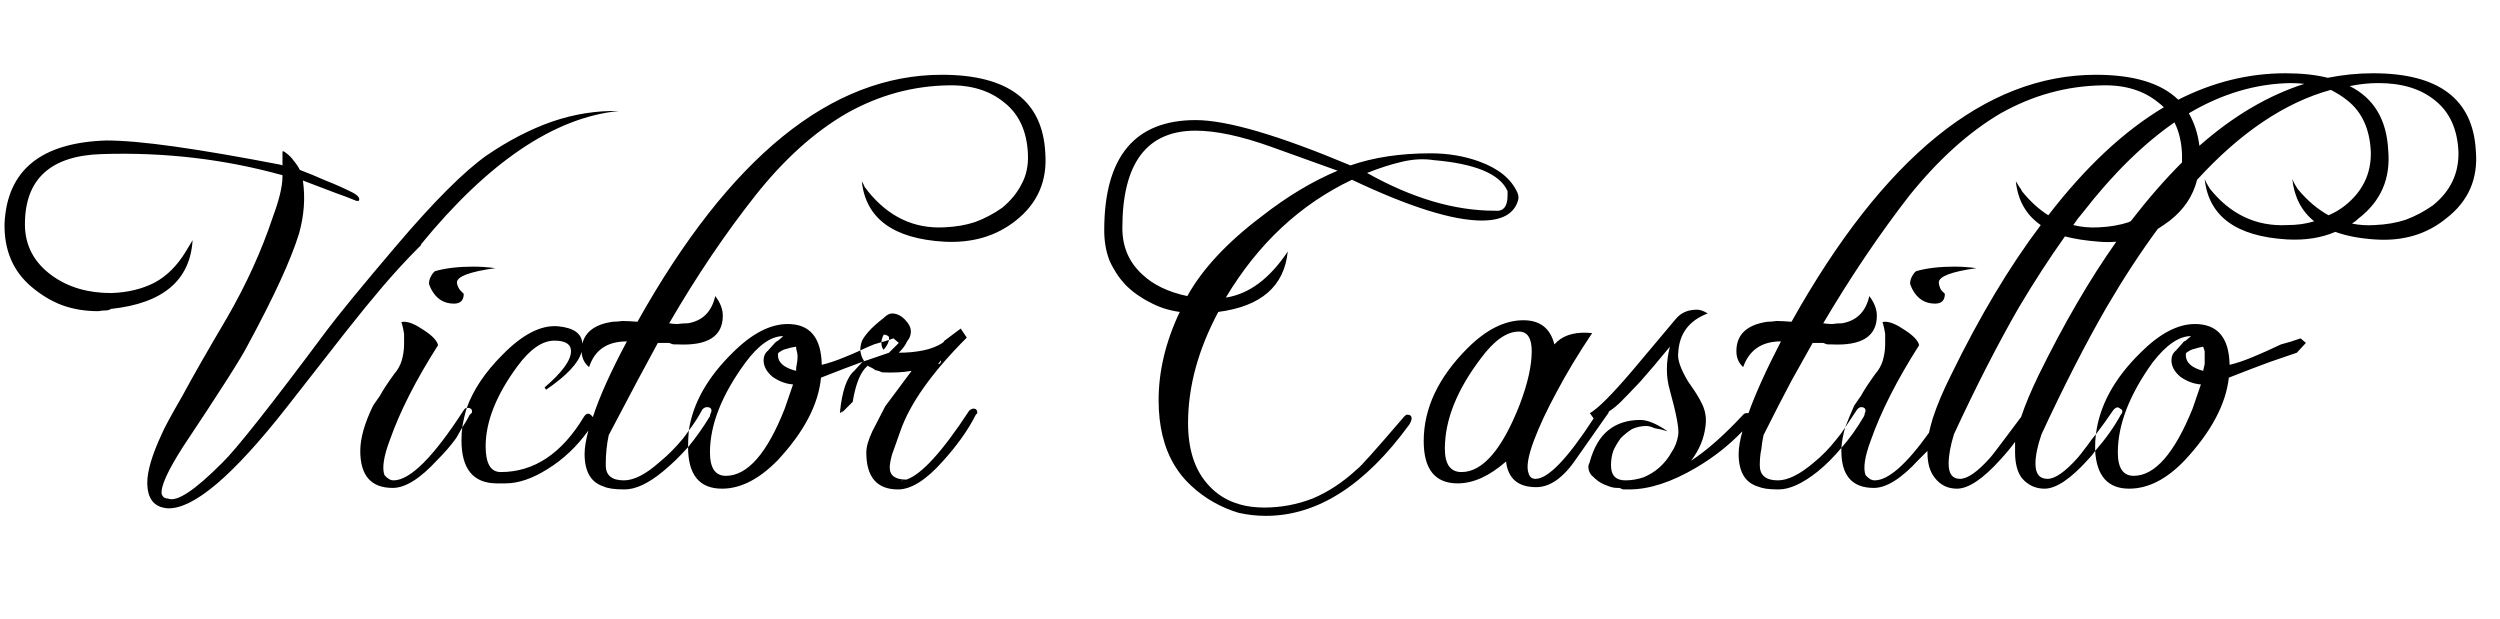
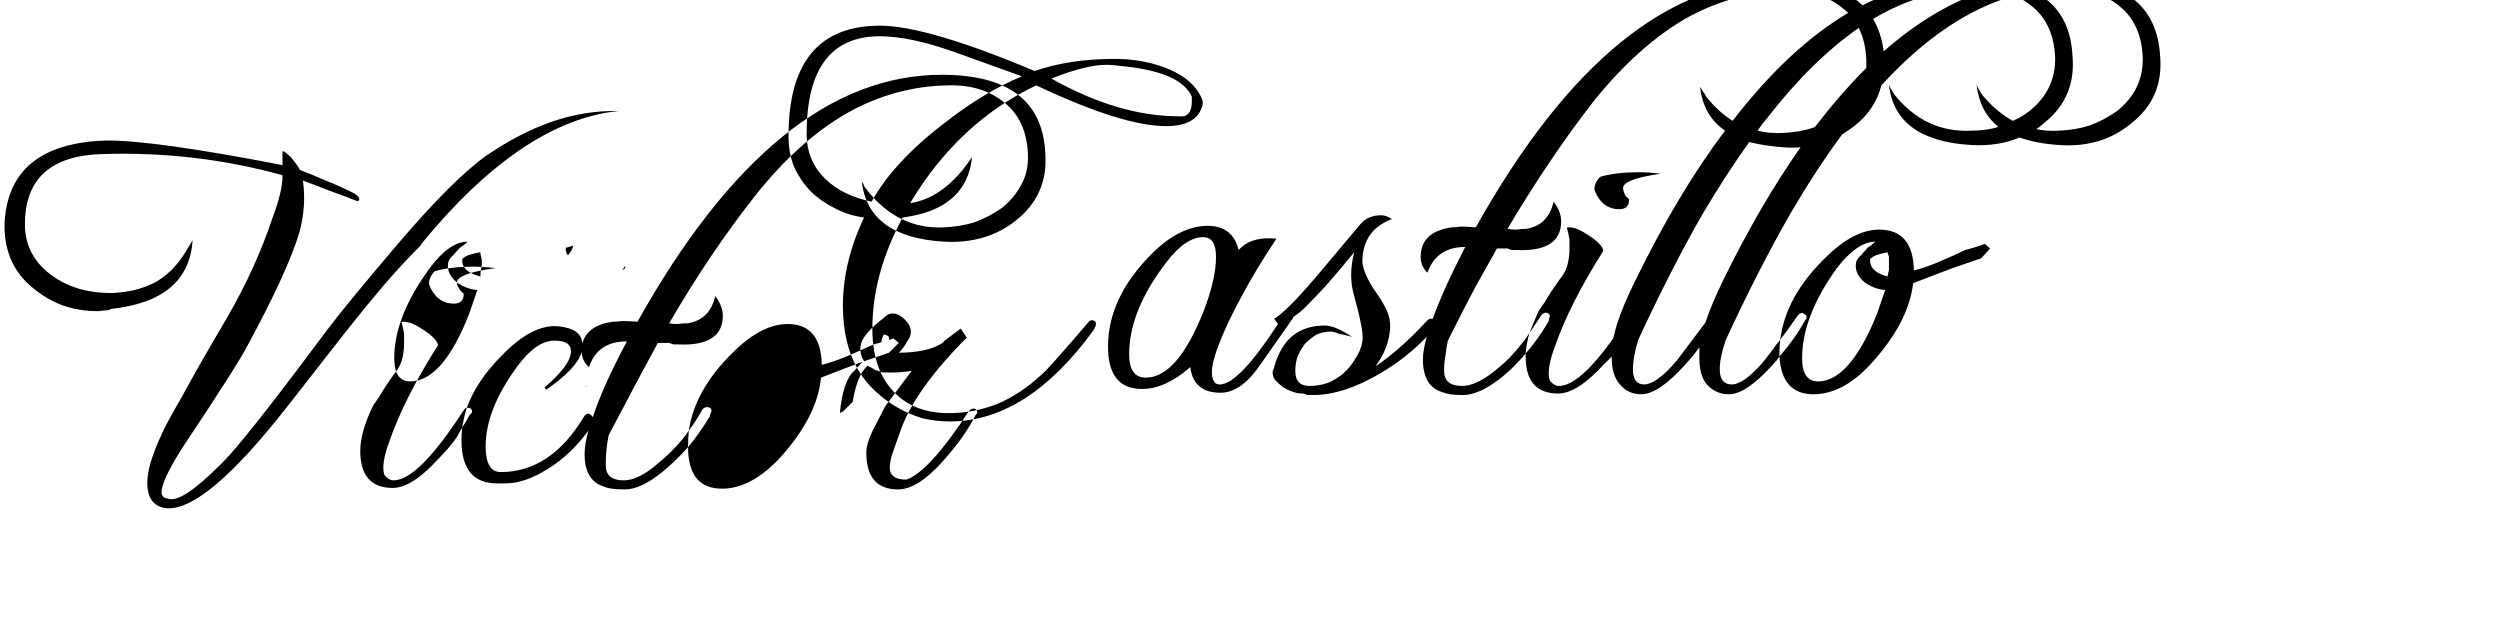
<svg xmlns="http://www.w3.org/2000/svg" version="1.2" viewBox="0 0 331 82" width="331" height="82">
  <title>New Project</title>
  <style>
		.s0 { fill: #000000 } 
	</style>
-   <path id="Victor Castillo" fill-rule="evenodd" class="s0" d="m55.4 32.8q-2.3 2.3-4.7 5.1-2.3 2.7-4.9 6l-7.9 10.1q-10.6 13.5-15.7 13.3-2.7-0.2-2.7-3.4 0-2.3 1.9-6.4 0.5-1.2 2.7-5 2.1-3.9 6-10.5 3.8-6.6 6-13.2 1.3-3.5 1.3-5.4v-0.2q-11.5-3.2-23.9-2.8-10.2 0.3-10.2 9.3 0 4.2 3.6 6.8 3.2 2.3 7.8 2.3 3.3-0.1 5.8-1.4 2.4-1.3 4.1-4.1l0.9-1.5q-0.5 8-10.8 9.1-0.3 0.2-0.7 0.2-0.4 0-1 0.1-2.6 0-4.8-0.8-2.1-0.8-4-2.4-3.7-3.1-3.6-8.4 0.5-10.6 13.5-11 3.3 0 9 0.8 5.7 0.8 14 2.4l0.3 0.1q0-0.6 0-1 0-0.4 0-0.8 0-0.2 0.4 0.1 0.7 0.5 1.1 1.1 0.5 0.6 0.8 1.2 1.6 0.6 3.4 1.4 1.8 0.7 3.6 1.6 1.1 0.6 0.8 1.1-0.1 0-0.3 0-1.2-0.5-2.9-1.1-1.8-0.7-4.2-1.6 0.5 3.4-0.5 7-0.8 2.6-2.5 6.3-1.7 3.7-4.3 8.5-1.2 2.4-8.6 13.5-3 4.7-2.8 6.2 0.2 0.6 0.8 0.6 0.9 0.4 2.7-0.8 1.7-1.1 4.5-3.9 2.8-2.7 13.9-17.6 1.2-1.6 3.5-4.4 2.3-2.8 5.7-6.8 7.4-8.7 11.9-11.9 4.4-3 8.7-4.5 4.4-1.5 8.8-1.4-12.8 1.3-26.2 17.7h0.1zm7.1 21.7q0-0.5-0.6-0.5 0 0-0.1 0 1.3-3.6 4.7-7 4-4.1 7.4-3.8 3.1 0.3 3.2 2.3 0.6-2.4 4-2.9 0.5 0 1.3-0.1 0.8 0 2 0.1 18.3-32.7 40.3-32.7 13.2 0 13.7 10.4 0.4 5.5-3.9 8.9-3.9 3.1-9.5 2.8-10.1-0.6-10.9-8 0.3 0.5 0.4 0.8 0.2 0.2 0.4 0.5 4.1 5.1 10.1 4.8 2.3-0.1 4.1-0.7 1.9-0.7 3.6-1.9 1.7-1.4 2.6-3.2 0.9-1.7 0.8-3.9-0.2-4.5-3.1-6.8-2.9-2.4-7.4-2.3-7.1 0.1-13.5 3.7-6.4 3.7-12.1 10.9-6 7.6-11.4 16.9 0.5 0.1 1.1 0.1 0.7-0.1 1.4-0.1 2.9-0.5 3.6-3.6 1 1.3 1 2.6 0 4.1-6 3.8-0.1 0-0.4 0-0.3 0-0.7-0.2h-1.5q-1.1 2-2.7 5-1.6 3-3.8 7.2-0.2 0.9-0.3 1.9-0.1 0.9-0.1 2.1 0 2 2.4 2 2 0 4.7-2.4 1.6-1.3 3.1-3.1 0.4-0.5 0.8-1.1-0.1 1.1-0.1 2.1 0 0.1 0 0.1-1.6 1.8-3.3 3.2-2.9 2.4-5.1 2.4-1 0-1.7-0.1-0.7-0.1-1.1-0.3-2.5-0.8-2.5-4.3 0-1.2 0.5-3.1-2.3 3.2-5.4 5.1-3 1.9-5.6 1.9-0.3 0-0.6 0-0.2 0-0.5 0-4.7 0-4.7-5.7 0-0.9 0.1-1.7 0.6-0.9 1-1.7 0.3-0.2 0.3-0.4zm28.7 2.5q0.8-5.4 5.8-10.3 3.8-3.8 7.3-3.8 4.4 0 4.5 5.4 1.3-0.3 3-1 1-0.4 2.1-0.9 0.1 0.8 0.5 1.4l-0.2 0.1q-2.2 0.8-5.5 2.1-0.5 5.3-5.7 10.9-3.7 3.8-7.4 3.8-4.5 0-4.5-5.5 1.5-1.8 2.9-4.1 0-0.2 0.1-0.4 0.1-0.2 0.1-0.3 0-0.5-0.6-0.5-0.3 0-0.6 0.3-0.8 1.5-1.8 2.8zm22.7-10.6q0-0.6 0.2-1.2 0.2-0.5 0.9-1.3 0.7-0.8 2-1.8 0.6-0.6 1.1-0.6 0.9 0 1.7 0.8 0.8 0.8 0.8 1.6 0 0.7-0.5 1.3-0.3 0.7-1.1 1.5 1.7 0 3.2-0.3 1.5-0.3 2.6-1 0.1-0.1 0.2-0.2 0-0.1 0.2-0.2l2-1.5 0.8 1.2q-6.9 6.9-8.8 12.4l-1.1 3.1q-0.3 1.1-0.3 1.7 0 1.6 2.2 1.6 3-1 8.3-9.1 0.3-0.3 0.6-0.3 0.5 0 0.5 0.6 0 0-0.2 0.2-1.5 3-4.4 6.2-3.3 3.7-5.9 3.7-4.2 0-4.2-4.9 0-1.1 0.8-2.8l1.7-3.3 3.5-4.7q-1.7 0.3-3.9 0.2-0.4-0.2-0.9-0.3-0.4-0.3-0.9-0.5l-0.1-0.1-0.4 0.4q-1.1 1.3-1.6 4.4l-1.5 1.5 0.2-0.3-0.4 0.3q0.4-4.3 1.9-5.6l1.1-1.2q2.3-0.8 3.5-1.2l1.3-1.3-0.7-0.6q-0.3 0.1-0.6 0.2 0-0.2 0-0.4-0.3-0.3-0.7-0.3-0.3 0.6-0.3 1-0.6 0.2-1 0.3-1 0.4-1.8 0.8zm-41.6 5.2l-0.2-0.3q3.5-3 3.5-4.8 0-1.4-2.2-1.4-2.4 0-4.9 3.4-4.2 5.7-4.2 10.6 0 3.4 2 3.4 6.6 0 11-7.3 0.5-0.8 1.1-0.1 0 0.1 0.1 0.1 1.3-4 4.5-10-3.9 0-5 3.4-0.9-0.7-1-2-0.6 2.2-4.7 5zm-11.9 6.4q-1 1.4-2.5 2.9-3.4 3.7-5.9 3.7-4.3 0-4.3-4.9 0-2.5 1.7-6 0.2-0.3 0.9-1.3 0.6-1.1 1.9-2.9 0.7-0.8 1-1.8 0.3-1.1 0.3-2.1 0-0.7 0-1.4-0.1-0.7-0.3-1.4-0.2-0.2 0.3-0.2 1 0 2.6 1.1 1.7 1.1 1.9 2-4.4 6.9-6.4 12.6-1.2 3.2-0.7 4.6 0.6 0.7 1.2 0.7 3.3 0 9.3-9.3 0.2-0.3 0.4-0.3-0.4 1.3-0.6 2.6-0.4 0.7-0.8 1.4zm0.1-20.6q0 0.4 0.4 1 0.5 0.5 0.5 0.5 0 1.3-1.3 1.3-2 0-3-1.9-0.2-0.4-0.3-0.7 0-0.5 0.2-0.9 0.3-0.6 0.6-0.8 2.1-0.6 5.1-0.6 1.3 0 2.9 0.2-5.1 0.7-5.1 1.9zm41.8 12.5q-1.2-1-1.2-2.2 0-0.8 0.6-1.3l0.9-1q0.2-0.2 0.4-0.3 0.3-0.2 0.7-0.6-2.4 0-5 3.5-4.7 6.4-4.7 11.9 0 3.1 2.1 3.1 4.3 0 7.8-8.9 0.6-1.7 1.1-3.2-1.4-0.1-2.7-1zm3.2-3.4q-0.1-0.3-0.1-0.6-0.7 0.1-1.3 0.3-0.5 0.1-1 0.5-0.1 0-0.1 0.3 0 1.5 2.4 2.1 0-0.5 0.1-0.9 0.1-0.5 0.1-1 0-0.3-0.1-0.7zm11.2-1.2q0.5-0.1 1-0.3-0.1 0.6-0.7 1.3-0.3-0.3-0.3-0.9 0 0 0-0.1zm7.9 2.4l-0.4 0.5q0.4 0 0.4-0.5zm-5.1 15.9q0 0 0.1 0-0.1 0-0.1 0zm-0.1 0.1q0.1 0 0.1-0.1-0.1 0.1-0.2 0.1 0.1 0 0.1 0zm76.8-34.5q-5.8 0-17.2-5.4-10.3 4.9-16.7 15.6 4.6-0.7 8.2-6.1-0.7 6.9-9.2 8-4 7.5-4 14.7 0 5.1 2.5 8 2.7 3.2 7.6 3.2 3.3 0 6.4-1.2 3.1-1.3 5.9-3.9 0.6-0.4 6-6.7 0.4-0.5 0.6-0.5 0.6 0 0.6 0.5 0 0.3-0.3 0.8-8.8 12.1-19 12.1-1.8 0-3.6-0.4-1.7-0.5-3.3-1.4-1.6-0.9-3-2.2-1.3-1.2-2.2-2.7-2.1-3.5-2.1-8.6 0-5.8 2.8-11.7-2.2-0.3-4-1.3-1.8-0.9-3.2-2.3-1.3-1.4-2.1-3.2-0.7-1.8-0.7-4 0-14.6 12.1-14.6 6.2 0 20.5 6 4.6-1.6 10.6-1.6 3.5 0 6.5 1.1 3.8 1.4 5 4.1 0.3 0.6 0 1.3-0.9 2.4-4.7 2.4zm-37.9-11.9q-9.7 0-9.7 12.9 0 3.7 2.6 6.1 2.2 2.1 6 2.9 3-5.4 9.9-10.6 5-3.9 10-6l-8.9-3.2q-5.9-2.1-9.9-2.1zm31.5 3.9q-1.9-0.3-4.1 0.2-2.2 0.5-4.7 1.5 8.9 5 16.9 5 1.7 0.2 1.7-2v-0.6q-1.5-3.4-9.8-4.1zm13.6 43.3q-3.6 0-4-3.4-3.3 2.9-6.4 2.9-4.5 0-4.5-5.6 0-6.5 5.8-12.3 3.7-3.7 7.4-3.7 3.3 0 4.1 3.2l0.4-0.4q1.6-1.4 4.6-1.1-2.8 4.2-4.7 7.8-1.9 3.5-3 6.4-1.2 3.2-0.7 4.4 0.2 0.7 0.9 0.7 2.5 0 7.7-8l-0.5-0.7q1.6-0.9 5.6-5.6l5.8-6.9q1-1.2 2.8-1.2 0.6 0 1.4 0.5-3.7 1.4-3.9 5.2-0.2 1.3 1.3 3.8 1 1.4 1.5 2.3 0.5 0.9 0.6 1.3 0.4 1.1 0.2 2.4-0.3 2.4-1.9 4.5 3.2-2.1 6.9-6.1 0.2-0.2 0.4-0.2 0.1 0 0.3 0 1.4-3.9 4.3-9.5-3.8 0-5 3.4-0.9-0.8-0.9-2.1 0-3.3 4.1-3.9 0.5 0 1.2-0.1 0.8 0 2 0.1 18.3-32.7 40.3-32.7 7.5 0 10.9 3.3 6.9-3.5 14.2-3.5 3.2 0 5.6 0.6 3-0.6 6-0.6 13 0 13.6 10.2 0.5 5.6-3.9 9-3.9 3.2-9.5 2.8-3-0.2-5.2-1-2.8 1.2-6.4 1-10.1-0.6-10.9-8 0.2 0.5 0.4 0.8 0.2 0.3 0.3 0.5 4.1 5.1 10.2 4.8 2 0 3.6-0.5-2.5-2-2.9-5.6 0.2 0.5 0.4 0.8 0.2 0.3 0.3 0.5 1.9 2.3 4.1 3.5 1.2-0.5 2.2-1.3 3.5-2.8 3.4-7.1-0.2-4.5-3.1-6.8-1-0.8-2.2-1.4-9.1 2.5-17.7 11.9-0.8 3.2-3.6 5.4-0.8 0.6-1.6 1.1-3.4 4.6-6.8 10.4-4.2 7.3-8.6 16.8-0.8 2.3-0.8 3.9 0 2 1.6 2 1.5 0 4-2.8 0.2-0.2 1.4-1.8 0.4-0.6 1-1.3-0.1 0.8-0.1 1.6 0 0.3 0 0.6-0.4 0.6-0.9 1.1-3.5 3.9-5.8 3.9-1.8 0-3-1.4-0.9-1.2-0.9-3.4 0-0.7 0-1.4-0.8 1.1-1.9 2.3-3.5 3.9-5.8 3.9-1.8 0-2.9-1.4-1-1.2-1-3.4 0-0.1 0-0.2-0.6 0.6-1.2 1.2-3.4 3.7-5.9 3.7-4.3 0-4.3-4.9 0-0.2 0-0.4 1.6-1.8 3-4.2 0.1-0.2 0.1-0.4 0.1-0.2 0.1-0.3 0-0.5-0.6-0.5-0.2 0-0.5 0.3-0.8 1.2-1.6 2.4 0.5-1.3 1.2-2.9 0.2-0.3 0.9-1.3 0.6-1.1 1.9-2.9 0.7-0.8 1-1.8 0.3-1.1 0.3-2.1 0-0.7 0-1.4-0.1-0.7-0.3-1.4-0.2-0.2 0.3-0.2 1 0 2.6 1.1 1.7 1.1 1.9 2-4.4 6.9-6.4 12.6-1.2 3.2-0.7 4.6 0.6 0.7 1.2 0.7 2.7 0 7.2-6.3 0.2-0.9 0.5-1.9 0.8-2.5 2.4-5.7 5.7-11.7 11.9-19.9-2.9-2-3.3-5.8 0.3 0.5 0.5 0.8 0.2 0.2 0.3 0.5 1.6 2 3.5 3.2 7.4-9.6 15.3-14.3-0.3-0.3-0.7-0.6-2.9-2.4-7.4-2.3-7.1 0.1-13.5 3.7-6.3 3.7-12.1 10.9-5.9 7.6-11.4 16.9 0.6 0.1 1.2 0.1 0.6-0.1 1.3-0.1 2.9-0.5 3.6-3.6 1 1.3 1 2.6 0 4.1-6 3.8-0.1 0-0.4 0-0.3 0-0.7-0.2h-1.4q-1.1 2-2.8 5-1.6 3-3.7 7.2-0.2 0.9-0.3 1.9-0.2 0.9-0.2 2.1 0 2 2.4 2 2 0 4.8-2.4 1.6-1.3 3-3.1 0.6-0.7 1.1-1.5-0.4 1.4-0.5 2.7-1.5 1.8-3.1 3.1-3 2.4-5.2 2.4-1 0-1.7-0.1-0.6-0.1-1.1-0.3-2.5-0.8-2.5-4.3 0-1.2 0.5-3-2.7 2.8-6.1 4.8-4.9 2.9-8.9 2.9h-0.8q-0.3-0.1-0.5-0.2-0.2 0-0.3 0-0.6 0-1.3-0.3-0.6-0.2-1.2-0.6-0.5-0.4-0.9-0.8-0.4-0.5-0.4-1.1 0-0.2 0.1-0.4 0.1-0.2 0.1-0.3 0.8-2.8 2.4-4.1 1.7-1.4 4.3-1.4 1.4 0 3.6 1.5-1-0.3-1.7-0.4-0.7-0.3-1.1-0.3-1 0-1.9 0.4-0.8 0.5-1.5 1.2-0.6 0.8-1 1.7-0.3 0.9-0.3 1.9 0 2 1.9 2 1.2 0 2.4-0.4 1.2-0.5 2.1-1.3 1-0.9 1.6-2 0.7-1 0.9-2.3 0.2-1.2-1.1-5.9-0.8-2.7 0-5.8-2.3 2.8-3.9 4.6-1.6 1.7-2.6 2.7-0.7 0.7-1.6 1.3 0 0.2-0.2 0.4l-4 5.7q-2.6 3.9-5.4 3.9zm74.1-7q0.7-5.7 5.9-10.8 3.8-3.8 7.2-3.8 4.5 0 4.6 5.4 1.3-0.3 3-1 1.7-0.7 3.8-1.7 1.2-0.3 2.6-0.8l0.7 0.6-1.2 1.3q-1.2 0.4-3.5 1.2-2.2 0.8-5.5 2.1-0.6 5.3-5.8 10.9-3.6 3.8-7.4 3.8-4.2 0-4.5-5 2.1-2.4 3.4-4.8 0.2-0.2 0.2-0.4 0-0.3-0.3-0.4-0.4-0.4-0.9 0.2-1.3 1.9-2.3 3.2zm38.7-37.6q0.5 5.6-3.9 9-0.4 0.4-0.9 0.7 1.4 0.3 3 0.2 2.3-0.1 4.1-0.7 1.9-0.7 3.6-1.9 3.5-2.8 3.4-7.1-0.2-4.5-3.1-6.8-2.8-2.3-7.5-2.3-1.9 0-3.8 0.4 4.8 2.4 5.1 8.5zm-12.9-8.9q-6.9 0.1-13.5 4 1.1 1.9 1.4 4.3 6.7-5.9 13.9-8.2-0.9-0.1-1.8-0.1zm-25.4 21q-2.6-0.2-4.5-0.7-3 4.2-6.1 9.4-4.2 7.3-8.6 16.8-0.7 2.3-0.7 3.9 0 2 1.5 2 1.5 0 4-2.8 0.2-0.2 1.4-1.8 1-1.3 2.7-3.6 0.8-2.4 2.3-5.5 5-10.2 10.3-17.7-1.1 0.1-2.3 0zm0-1.9q2.2-0.1 4-0.7 0.1-0.1 0.2-0.1 3.4-4.4 6.8-7.8 0-0.5 0-1.1-0.1-2.4-1-4.2-6.2 4.3-12.1 11.9-0.7 0.8-1.3 1.7 1.6 0.4 3.4 0.3zm-76.8 13.8q-2.4 0-5 3.5-4.8 6.3-4.8 12 0 3.1 2.2 3.1 4.2 0 7.7-8.9 1.6-4.2 1.6-7.1 0-2.6-1.7-2.6zm55.6-6.5q0 0.4 0.3 1 0.5 0.5 0.5 0.5 0 1.3-1.3 1.3-2 0-3-1.9-0.2-0.4-0.3-0.7 0-0.5 0.2-0.9 0.3-0.6 0.6-0.8 2.1-0.6 5.1-0.6 1.3 0 2.9 0.2-5 0.7-5 1.9zm32 12.5q-1.2-1-1.2-2.2 0-0.8 0.6-1.3l0.9-1q0.1-0.2 0.4-0.3 0.2-0.2 0.7-0.6-2.4 0-5.1 3.5-4.6 6.4-4.6 11.9 0 3.1 2.1 3.1 4.2 0 7.8-8.9 0.6-1.7 1.1-3.2-1.4-0.1-2.7-1zm3.2-3.4q-0.1-0.3-0.2-0.6-0.6 0.1-1.2 0.3-0.5 0.1-1 0.5-0.1 0-0.1 0.3 0 1.5 2.3 2.1 0.1-0.5 0.2-0.9 0-0.5 0-1 0-0.3 0-0.7z" />
+   <path id="Victor Castillo" fill-rule="evenodd" class="s0" d="m55.4 32.8q-2.3 2.3-4.7 5.1-2.3 2.7-4.9 6l-7.9 10.1q-10.6 13.5-15.7 13.3-2.7-0.2-2.7-3.4 0-2.3 1.9-6.4 0.5-1.2 2.7-5 2.1-3.9 6-10.5 3.8-6.6 6-13.2 1.3-3.5 1.3-5.4v-0.2q-11.5-3.2-23.9-2.8-10.2 0.3-10.2 9.3 0 4.2 3.6 6.8 3.2 2.3 7.8 2.3 3.3-0.1 5.8-1.4 2.4-1.3 4.1-4.1l0.9-1.5q-0.5 8-10.8 9.1-0.3 0.2-0.7 0.2-0.4 0-1 0.1-2.6 0-4.8-0.8-2.1-0.8-4-2.4-3.7-3.1-3.6-8.4 0.5-10.6 13.5-11 3.3 0 9 0.8 5.7 0.8 14 2.4l0.3 0.1q0-0.6 0-1 0-0.4 0-0.8 0-0.2 0.4 0.1 0.7 0.5 1.1 1.1 0.5 0.6 0.8 1.2 1.6 0.6 3.4 1.4 1.8 0.7 3.6 1.6 1.1 0.6 0.8 1.1-0.1 0-0.3 0-1.2-0.5-2.9-1.1-1.8-0.7-4.2-1.6 0.5 3.4-0.5 7-0.8 2.6-2.5 6.3-1.7 3.7-4.3 8.5-1.2 2.4-8.6 13.5-3 4.7-2.8 6.2 0.2 0.6 0.8 0.6 0.9 0.4 2.7-0.8 1.7-1.1 4.5-3.9 2.8-2.7 13.9-17.6 1.2-1.6 3.5-4.4 2.3-2.8 5.7-6.8 7.4-8.7 11.9-11.9 4.4-3 8.7-4.5 4.4-1.5 8.8-1.4-12.8 1.3-26.2 17.7h0.1zm7.1 21.7q0-0.5-0.6-0.5 0 0-0.1 0 1.3-3.6 4.7-7 4-4.1 7.4-3.8 3.1 0.3 3.2 2.3 0.6-2.4 4-2.9 0.5 0 1.3-0.1 0.8 0 2 0.1 18.3-32.7 40.3-32.7 13.2 0 13.7 10.4 0.4 5.5-3.9 8.9-3.9 3.1-9.5 2.8-10.1-0.6-10.9-8 0.3 0.5 0.4 0.8 0.2 0.2 0.4 0.5 4.1 5.1 10.1 4.8 2.3-0.1 4.1-0.7 1.9-0.7 3.6-1.9 1.7-1.4 2.6-3.2 0.9-1.7 0.8-3.9-0.2-4.5-3.1-6.8-2.9-2.4-7.4-2.3-7.1 0.1-13.5 3.7-6.4 3.7-12.1 10.9-6 7.6-11.4 16.9 0.5 0.1 1.1 0.1 0.7-0.1 1.4-0.1 2.9-0.5 3.6-3.6 1 1.3 1 2.6 0 4.1-6 3.8-0.1 0-0.4 0-0.3 0-0.7-0.2h-1.5q-1.1 2-2.7 5-1.6 3-3.8 7.2-0.2 0.9-0.3 1.9-0.1 0.9-0.1 2.1 0 2 2.4 2 2 0 4.7-2.4 1.6-1.3 3.1-3.1 0.4-0.5 0.8-1.1-0.1 1.1-0.1 2.1 0 0.1 0 0.1-1.6 1.8-3.3 3.2-2.9 2.4-5.1 2.4-1 0-1.7-0.1-0.7-0.1-1.1-0.3-2.5-0.8-2.5-4.3 0-1.2 0.5-3.1-2.3 3.2-5.4 5.1-3 1.9-5.6 1.9-0.3 0-0.6 0-0.2 0-0.5 0-4.7 0-4.7-5.7 0-0.9 0.1-1.7 0.6-0.9 1-1.7 0.3-0.2 0.3-0.4zm28.7 2.5q0.8-5.4 5.8-10.3 3.8-3.8 7.3-3.8 4.4 0 4.5 5.4 1.3-0.3 3-1 1-0.4 2.1-0.9 0.1 0.8 0.5 1.4l-0.2 0.1q-2.2 0.8-5.5 2.1-0.5 5.3-5.7 10.9-3.7 3.8-7.4 3.8-4.5 0-4.5-5.5 1.5-1.8 2.9-4.1 0-0.2 0.1-0.4 0.1-0.2 0.1-0.3 0-0.5-0.6-0.5-0.3 0-0.6 0.3-0.8 1.5-1.8 2.8zm22.7-10.6q0-0.6 0.2-1.2 0.2-0.5 0.9-1.3 0.7-0.8 2-1.8 0.6-0.6 1.1-0.6 0.9 0 1.7 0.8 0.8 0.8 0.8 1.6 0 0.7-0.5 1.3-0.3 0.7-1.1 1.5 1.7 0 3.2-0.3 1.5-0.3 2.6-1 0.1-0.1 0.2-0.2 0-0.1 0.2-0.2l2-1.5 0.8 1.2q-6.9 6.9-8.8 12.4l-1.1 3.1q-0.3 1.1-0.3 1.7 0 1.6 2.2 1.6 3-1 8.3-9.1 0.3-0.3 0.6-0.3 0.5 0 0.5 0.6 0 0-0.2 0.2-1.5 3-4.4 6.2-3.3 3.7-5.9 3.7-4.2 0-4.2-4.9 0-1.1 0.8-2.8l1.7-3.3 3.5-4.7q-1.7 0.3-3.9 0.2-0.4-0.2-0.9-0.3-0.4-0.3-0.9-0.5l-0.1-0.1-0.4 0.4q-1.1 1.3-1.6 4.4l-1.5 1.5 0.2-0.3-0.4 0.3q0.4-4.3 1.9-5.6l1.1-1.2q2.3-0.8 3.5-1.2l1.3-1.3-0.7-0.6q-0.3 0.1-0.6 0.2 0-0.2 0-0.4-0.3-0.3-0.7-0.3-0.3 0.6-0.3 1-0.6 0.2-1 0.3-1 0.4-1.8 0.8zm-41.6 5.2l-0.2-0.3q3.5-3 3.5-4.8 0-1.4-2.2-1.4-2.4 0-4.9 3.4-4.2 5.7-4.2 10.6 0 3.4 2 3.4 6.6 0 11-7.3 0.5-0.8 1.1-0.1 0 0.1 0.1 0.1 1.3-4 4.5-10-3.9 0-5 3.4-0.9-0.7-1-2-0.6 2.2-4.7 5zm-11.9 6.4q-1 1.4-2.5 2.9-3.4 3.7-5.9 3.7-4.3 0-4.3-4.9 0-2.5 1.7-6 0.2-0.3 0.9-1.3 0.6-1.1 1.9-2.9 0.7-0.8 1-1.8 0.3-1.1 0.3-2.1 0-0.7 0-1.4-0.1-0.7-0.3-1.4-0.2-0.2 0.3-0.2 1 0 2.6 1.1 1.7 1.1 1.9 2-4.4 6.9-6.4 12.6-1.2 3.2-0.7 4.6 0.6 0.7 1.2 0.7 3.3 0 9.3-9.3 0.2-0.3 0.4-0.3-0.4 1.3-0.6 2.6-0.4 0.7-0.8 1.4zm0.1-20.6q0 0.4 0.4 1 0.5 0.5 0.5 0.5 0 1.3-1.3 1.3-2 0-3-1.9-0.2-0.4-0.3-0.7 0-0.5 0.2-0.9 0.3-0.6 0.6-0.8 2.1-0.6 5.1-0.6 1.3 0 2.9 0.2-5.1 0.7-5.1 1.9zq-1.2-1-1.2-2.2 0-0.8 0.6-1.3l0.9-1q0.2-0.2 0.4-0.3 0.3-0.2 0.7-0.6-2.4 0-5 3.5-4.7 6.4-4.7 11.9 0 3.1 2.1 3.1 4.3 0 7.8-8.9 0.6-1.7 1.1-3.2-1.4-0.1-2.7-1zm3.2-3.4q-0.1-0.3-0.1-0.6-0.7 0.1-1.3 0.3-0.5 0.1-1 0.5-0.1 0-0.1 0.3 0 1.5 2.4 2.1 0-0.5 0.1-0.9 0.1-0.5 0.1-1 0-0.3-0.1-0.7zm11.2-1.2q0.5-0.1 1-0.3-0.1 0.6-0.7 1.3-0.3-0.3-0.3-0.9 0 0 0-0.1zm7.9 2.4l-0.4 0.5q0.4 0 0.4-0.5zm-5.1 15.9q0 0 0.1 0-0.1 0-0.1 0zm-0.1 0.1q0.1 0 0.1-0.1-0.1 0.1-0.2 0.1 0.1 0 0.1 0zm76.8-34.5q-5.8 0-17.2-5.4-10.3 4.9-16.7 15.6 4.6-0.7 8.2-6.1-0.7 6.9-9.2 8-4 7.5-4 14.7 0 5.1 2.5 8 2.7 3.2 7.6 3.2 3.3 0 6.4-1.2 3.1-1.3 5.9-3.9 0.6-0.4 6-6.7 0.4-0.5 0.6-0.5 0.6 0 0.6 0.5 0 0.3-0.3 0.8-8.8 12.1-19 12.1-1.8 0-3.6-0.4-1.7-0.5-3.3-1.4-1.6-0.9-3-2.2-1.3-1.2-2.2-2.7-2.1-3.5-2.1-8.6 0-5.8 2.8-11.7-2.2-0.3-4-1.3-1.8-0.9-3.2-2.3-1.3-1.4-2.1-3.2-0.7-1.8-0.7-4 0-14.6 12.1-14.6 6.2 0 20.5 6 4.6-1.6 10.6-1.6 3.5 0 6.5 1.1 3.8 1.4 5 4.1 0.3 0.6 0 1.3-0.9 2.4-4.7 2.4zm-37.9-11.9q-9.7 0-9.7 12.9 0 3.7 2.6 6.1 2.2 2.1 6 2.9 3-5.4 9.9-10.6 5-3.9 10-6l-8.9-3.2q-5.9-2.1-9.9-2.1zm31.5 3.9q-1.9-0.3-4.1 0.2-2.2 0.5-4.7 1.5 8.9 5 16.9 5 1.7 0.2 1.7-2v-0.6q-1.5-3.4-9.8-4.1zm13.6 43.3q-3.6 0-4-3.4-3.3 2.9-6.4 2.9-4.5 0-4.5-5.6 0-6.5 5.8-12.3 3.7-3.7 7.4-3.7 3.3 0 4.1 3.2l0.4-0.4q1.6-1.4 4.6-1.1-2.8 4.2-4.7 7.8-1.9 3.5-3 6.4-1.2 3.2-0.7 4.4 0.2 0.7 0.9 0.7 2.5 0 7.7-8l-0.5-0.7q1.6-0.9 5.6-5.6l5.8-6.9q1-1.2 2.8-1.2 0.6 0 1.4 0.5-3.7 1.4-3.9 5.2-0.2 1.3 1.3 3.8 1 1.4 1.5 2.3 0.5 0.9 0.6 1.3 0.4 1.1 0.2 2.4-0.3 2.4-1.9 4.5 3.2-2.1 6.9-6.1 0.2-0.2 0.4-0.2 0.1 0 0.3 0 1.4-3.9 4.3-9.5-3.8 0-5 3.4-0.9-0.8-0.9-2.1 0-3.3 4.1-3.9 0.5 0 1.2-0.1 0.8 0 2 0.1 18.3-32.7 40.3-32.7 7.5 0 10.9 3.3 6.9-3.5 14.2-3.5 3.2 0 5.6 0.6 3-0.6 6-0.6 13 0 13.6 10.2 0.5 5.6-3.9 9-3.9 3.2-9.5 2.8-3-0.2-5.2-1-2.8 1.2-6.4 1-10.1-0.6-10.9-8 0.2 0.5 0.4 0.8 0.2 0.3 0.3 0.5 4.1 5.1 10.2 4.8 2 0 3.6-0.5-2.5-2-2.9-5.6 0.2 0.5 0.4 0.8 0.2 0.3 0.3 0.5 1.9 2.3 4.1 3.5 1.2-0.5 2.2-1.3 3.5-2.8 3.4-7.1-0.2-4.5-3.1-6.8-1-0.8-2.2-1.4-9.1 2.5-17.7 11.9-0.8 3.2-3.6 5.4-0.8 0.6-1.6 1.1-3.4 4.6-6.8 10.4-4.2 7.3-8.6 16.8-0.8 2.3-0.8 3.9 0 2 1.6 2 1.5 0 4-2.8 0.2-0.2 1.4-1.8 0.4-0.6 1-1.3-0.1 0.8-0.1 1.6 0 0.3 0 0.6-0.4 0.6-0.9 1.1-3.5 3.9-5.8 3.9-1.8 0-3-1.4-0.9-1.2-0.9-3.4 0-0.7 0-1.4-0.8 1.1-1.9 2.3-3.5 3.9-5.8 3.9-1.8 0-2.9-1.4-1-1.2-1-3.4 0-0.1 0-0.2-0.6 0.6-1.2 1.2-3.4 3.7-5.9 3.7-4.3 0-4.3-4.9 0-0.2 0-0.4 1.6-1.8 3-4.2 0.1-0.2 0.1-0.4 0.1-0.2 0.1-0.3 0-0.5-0.6-0.5-0.2 0-0.5 0.3-0.8 1.2-1.6 2.4 0.5-1.3 1.2-2.9 0.2-0.3 0.9-1.3 0.6-1.1 1.9-2.9 0.7-0.8 1-1.8 0.3-1.1 0.3-2.1 0-0.7 0-1.4-0.1-0.7-0.3-1.4-0.2-0.2 0.3-0.2 1 0 2.6 1.1 1.7 1.1 1.9 2-4.4 6.9-6.4 12.6-1.2 3.2-0.7 4.6 0.6 0.7 1.2 0.7 2.7 0 7.2-6.3 0.2-0.9 0.5-1.9 0.8-2.5 2.4-5.7 5.7-11.7 11.9-19.9-2.9-2-3.3-5.8 0.3 0.5 0.5 0.8 0.2 0.2 0.3 0.5 1.6 2 3.5 3.2 7.4-9.6 15.3-14.3-0.3-0.3-0.7-0.6-2.9-2.4-7.4-2.3-7.1 0.1-13.5 3.7-6.3 3.7-12.1 10.9-5.9 7.6-11.4 16.9 0.6 0.1 1.2 0.1 0.6-0.1 1.3-0.1 2.9-0.5 3.6-3.6 1 1.3 1 2.6 0 4.1-6 3.8-0.1 0-0.4 0-0.3 0-0.7-0.2h-1.4q-1.1 2-2.8 5-1.6 3-3.7 7.2-0.2 0.9-0.3 1.9-0.2 0.9-0.2 2.1 0 2 2.4 2 2 0 4.8-2.4 1.6-1.3 3-3.1 0.6-0.7 1.1-1.5-0.4 1.4-0.5 2.7-1.5 1.8-3.1 3.1-3 2.4-5.2 2.4-1 0-1.7-0.1-0.6-0.1-1.1-0.3-2.5-0.8-2.5-4.3 0-1.2 0.5-3-2.7 2.8-6.1 4.8-4.9 2.9-8.9 2.9h-0.8q-0.3-0.1-0.5-0.2-0.2 0-0.3 0-0.6 0-1.3-0.3-0.6-0.2-1.2-0.6-0.5-0.4-0.9-0.8-0.4-0.5-0.4-1.1 0-0.2 0.1-0.4 0.1-0.2 0.1-0.3 0.8-2.8 2.4-4.1 1.7-1.4 4.3-1.4 1.4 0 3.6 1.5-1-0.3-1.7-0.4-0.7-0.3-1.1-0.3-1 0-1.9 0.4-0.8 0.5-1.5 1.2-0.6 0.8-1 1.7-0.3 0.9-0.3 1.9 0 2 1.9 2 1.2 0 2.4-0.4 1.2-0.5 2.1-1.3 1-0.9 1.6-2 0.7-1 0.9-2.3 0.2-1.2-1.1-5.9-0.8-2.7 0-5.8-2.3 2.8-3.9 4.6-1.6 1.7-2.6 2.7-0.7 0.7-1.6 1.3 0 0.2-0.2 0.4l-4 5.7q-2.6 3.9-5.4 3.9zm74.1-7q0.7-5.7 5.9-10.8 3.8-3.8 7.2-3.8 4.5 0 4.6 5.4 1.3-0.3 3-1 1.7-0.7 3.8-1.7 1.2-0.3 2.6-0.8l0.7 0.6-1.2 1.3q-1.2 0.4-3.5 1.2-2.2 0.8-5.5 2.1-0.6 5.3-5.8 10.9-3.6 3.8-7.4 3.8-4.2 0-4.5-5 2.1-2.4 3.4-4.8 0.2-0.2 0.2-0.4 0-0.3-0.3-0.4-0.4-0.4-0.9 0.2-1.3 1.9-2.3 3.2zm38.7-37.6q0.5 5.6-3.9 9-0.4 0.4-0.9 0.7 1.4 0.3 3 0.2 2.3-0.1 4.1-0.7 1.9-0.7 3.6-1.9 3.5-2.8 3.4-7.1-0.2-4.5-3.1-6.8-2.8-2.3-7.5-2.3-1.9 0-3.8 0.4 4.8 2.4 5.1 8.5zm-12.9-8.9q-6.9 0.1-13.5 4 1.1 1.9 1.4 4.3 6.7-5.9 13.9-8.2-0.9-0.1-1.8-0.1zm-25.4 21q-2.6-0.2-4.5-0.7-3 4.2-6.1 9.4-4.2 7.3-8.6 16.8-0.7 2.3-0.7 3.9 0 2 1.5 2 1.5 0 4-2.8 0.2-0.2 1.4-1.8 1-1.3 2.7-3.6 0.8-2.4 2.3-5.5 5-10.2 10.3-17.7-1.1 0.1-2.3 0zm0-1.9q2.2-0.1 4-0.7 0.1-0.1 0.2-0.1 3.4-4.4 6.8-7.8 0-0.5 0-1.1-0.1-2.4-1-4.2-6.2 4.3-12.1 11.9-0.7 0.8-1.3 1.7 1.6 0.4 3.4 0.3zm-76.8 13.8q-2.4 0-5 3.5-4.8 6.3-4.8 12 0 3.1 2.2 3.1 4.2 0 7.7-8.9 1.6-4.2 1.6-7.1 0-2.6-1.7-2.6zm55.6-6.5q0 0.4 0.3 1 0.5 0.5 0.5 0.5 0 1.3-1.3 1.3-2 0-3-1.9-0.2-0.4-0.3-0.7 0-0.5 0.2-0.9 0.3-0.6 0.6-0.8 2.1-0.6 5.1-0.6 1.3 0 2.9 0.2-5 0.7-5 1.9zm32 12.5q-1.2-1-1.2-2.2 0-0.8 0.6-1.3l0.9-1q0.1-0.2 0.4-0.3 0.2-0.2 0.7-0.6-2.4 0-5.1 3.5-4.6 6.4-4.6 11.9 0 3.1 2.1 3.1 4.2 0 7.8-8.9 0.6-1.7 1.1-3.2-1.4-0.1-2.7-1zm3.2-3.4q-0.1-0.3-0.2-0.6-0.6 0.1-1.2 0.3-0.5 0.1-1 0.5-0.1 0-0.1 0.3 0 1.5 2.3 2.1 0.1-0.5 0.2-0.9 0-0.5 0-1 0-0.3 0-0.7z" />
</svg>